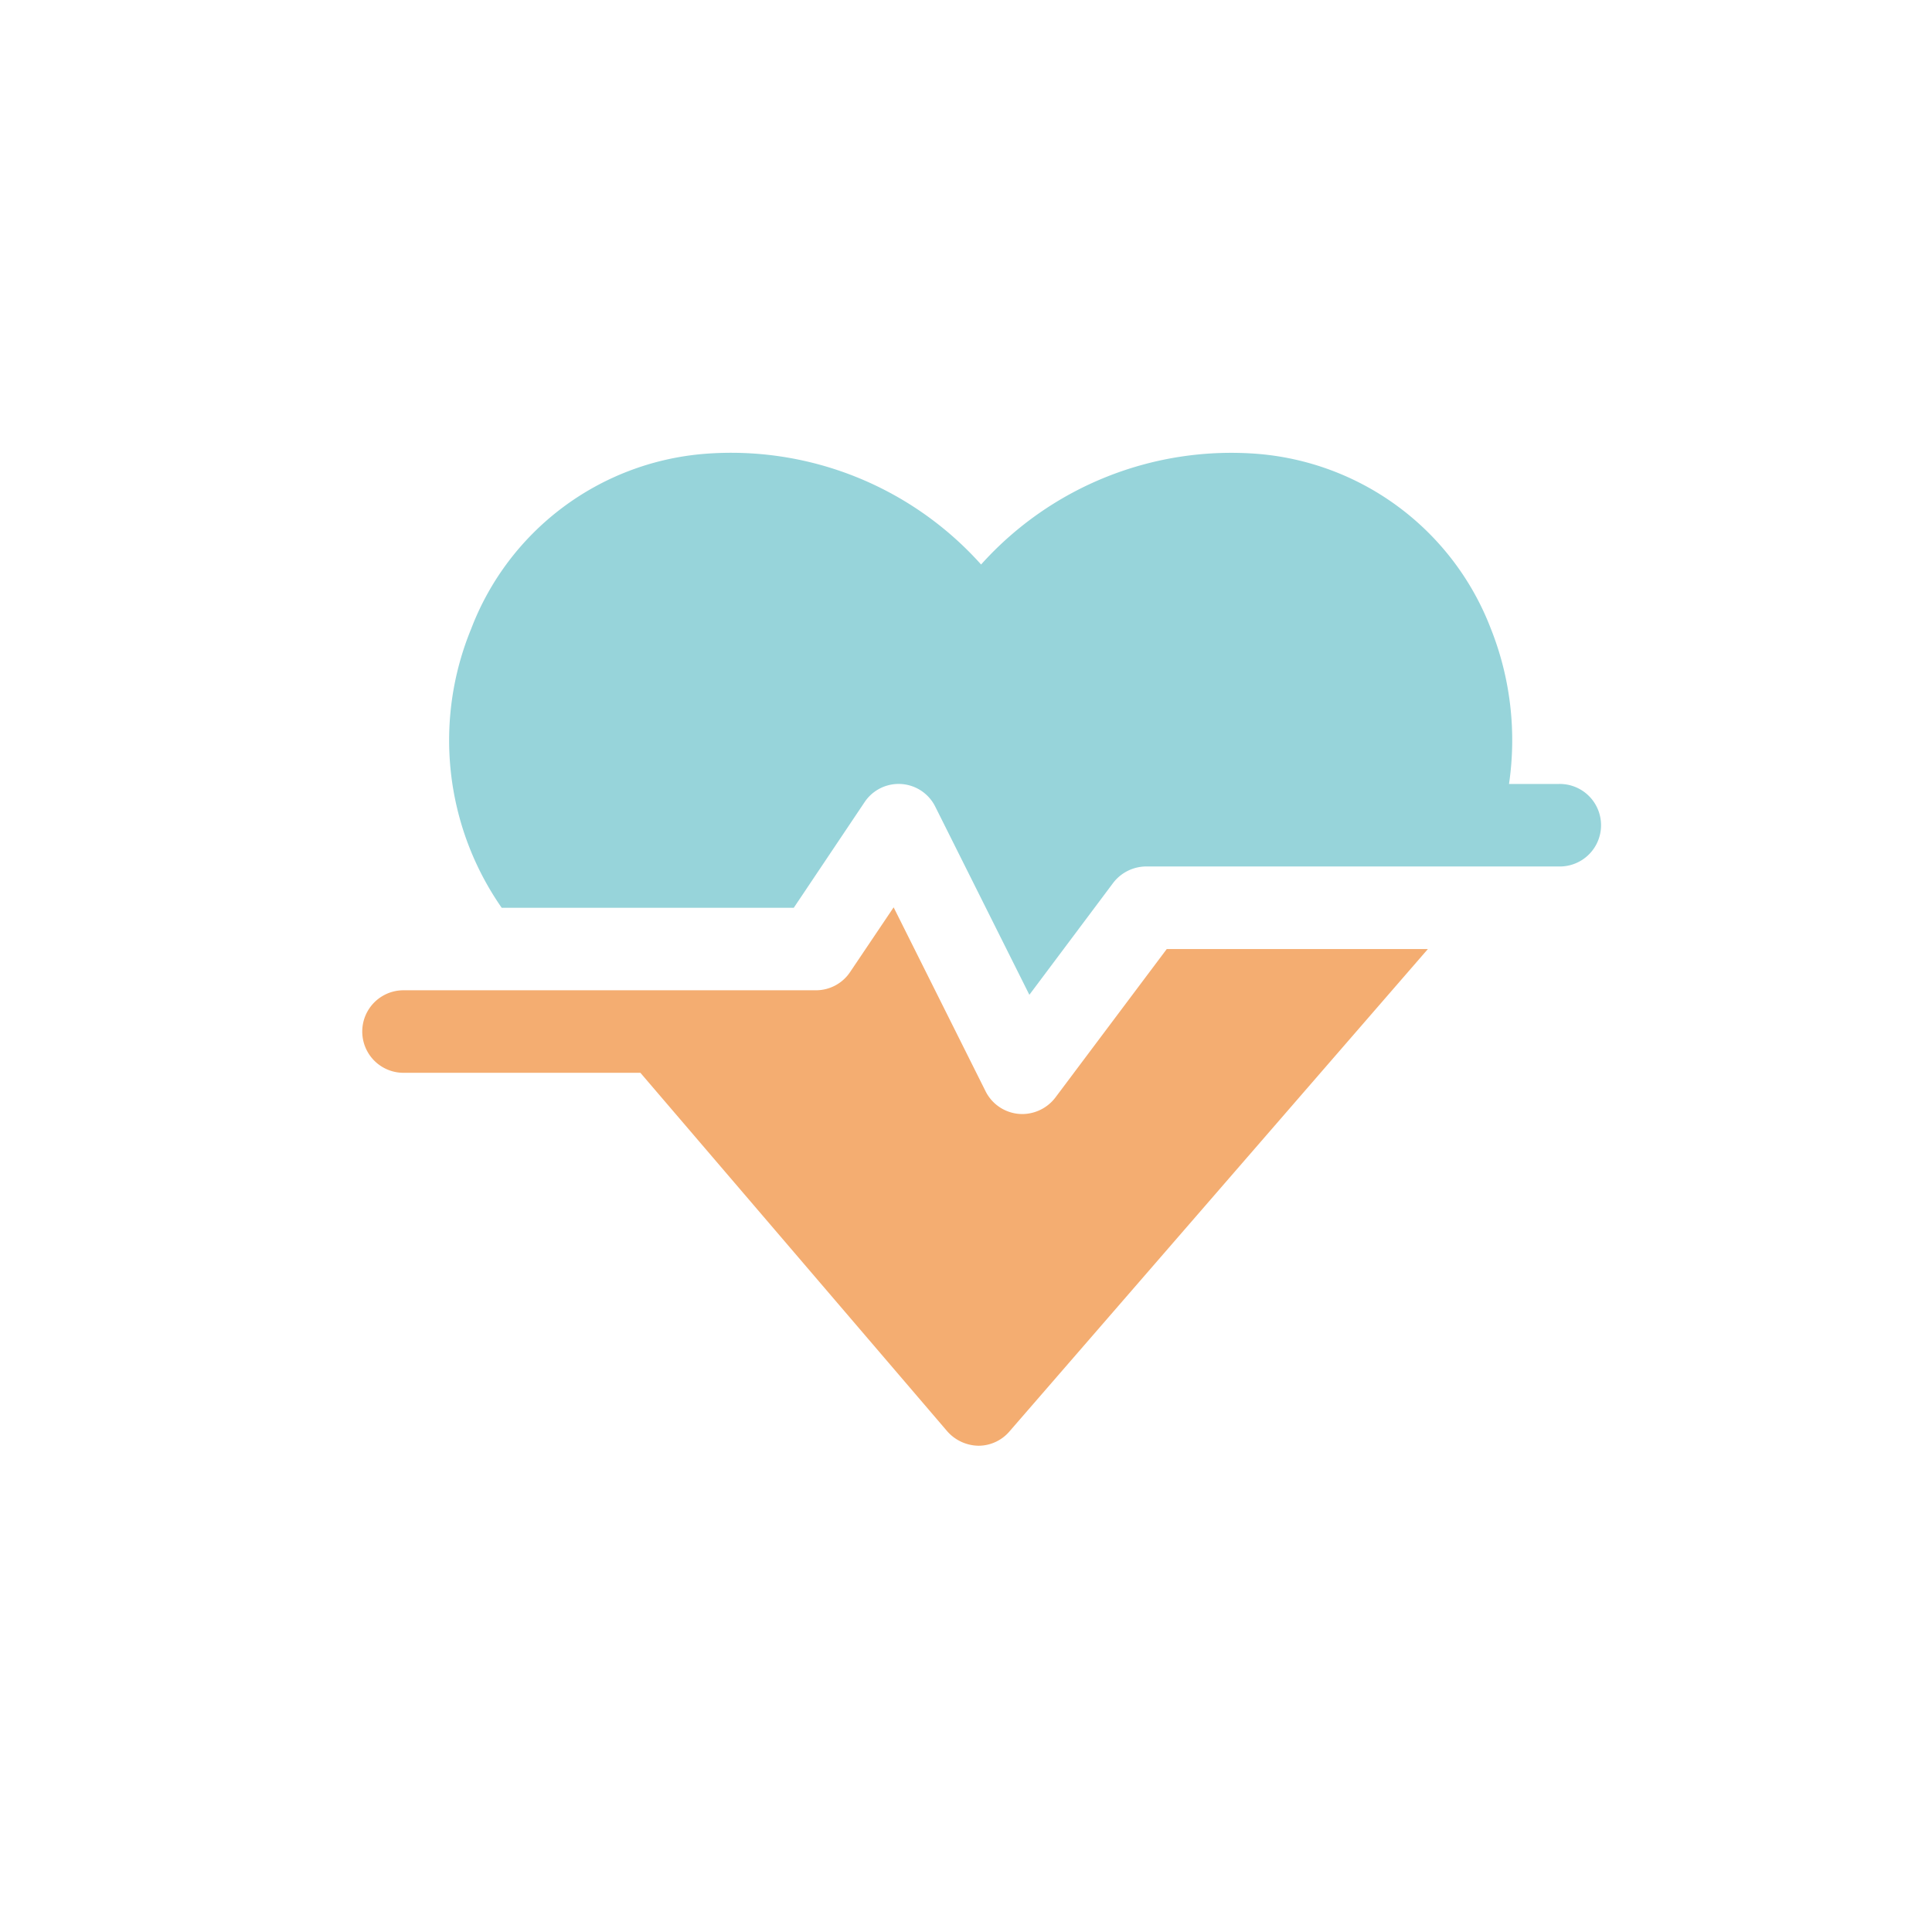
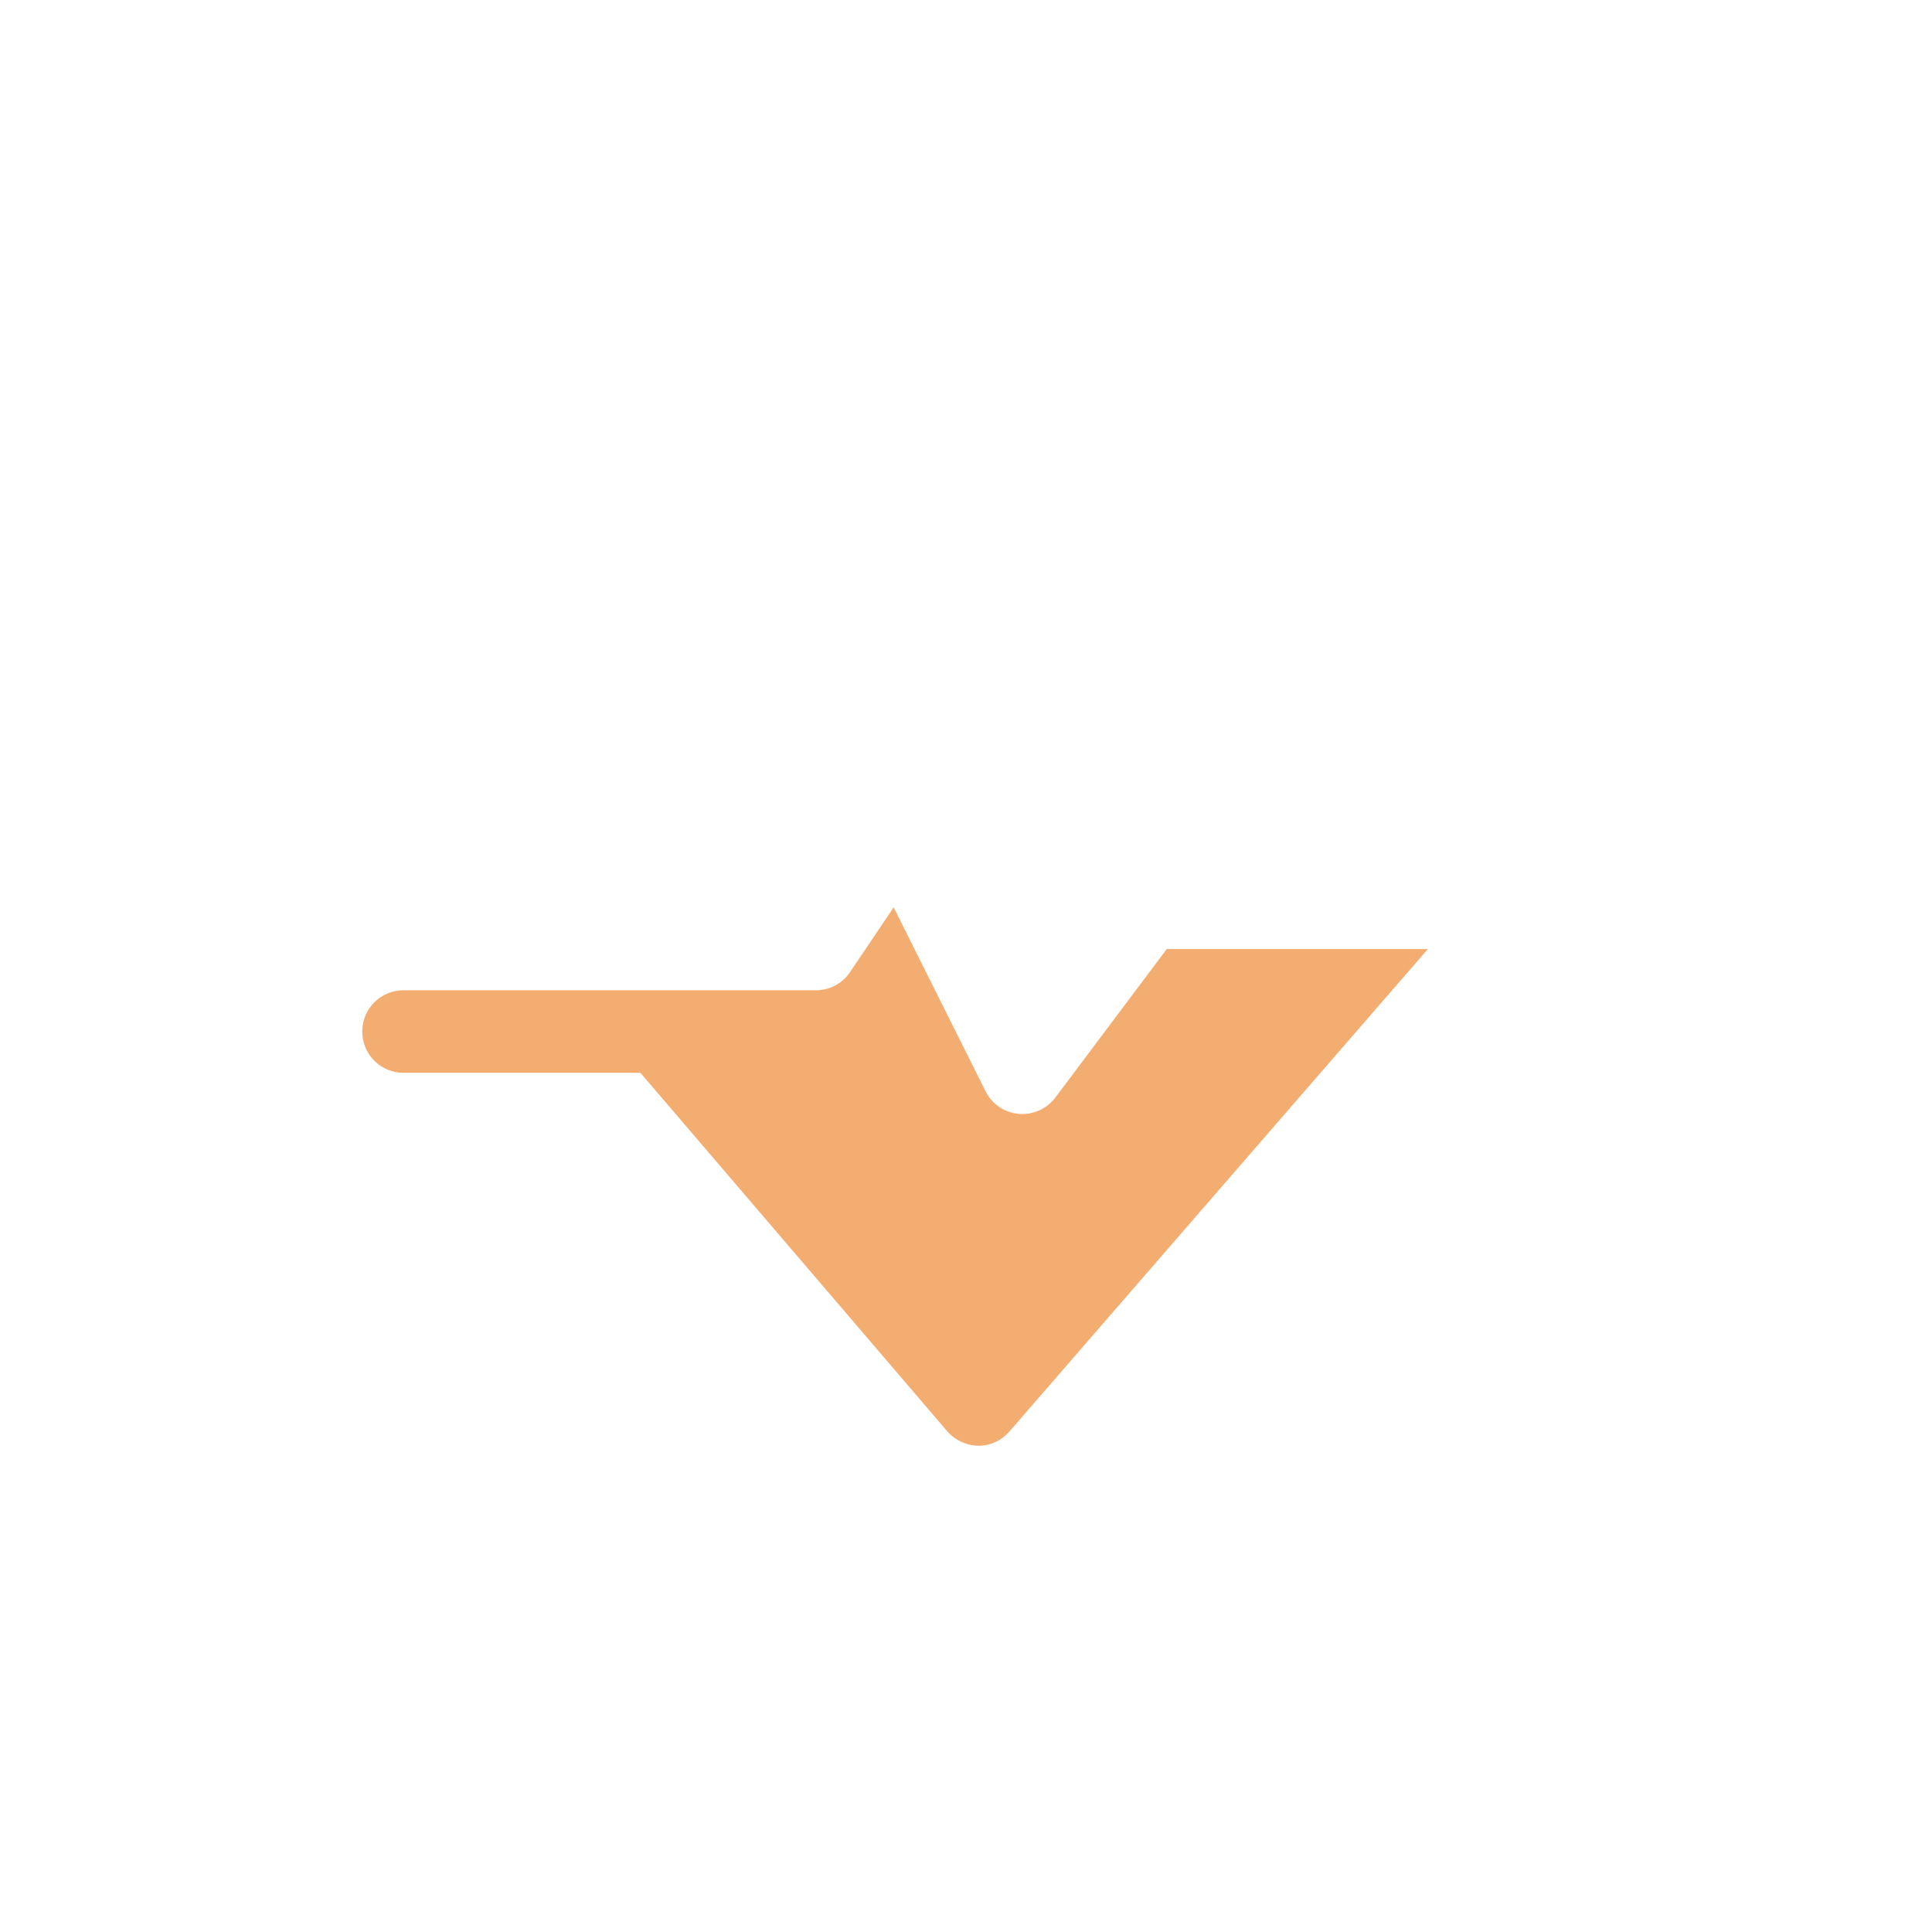
<svg xmlns="http://www.w3.org/2000/svg" width="64" height="64" fill="none">
  <g filter="url(#filter0_ii_1460_15635)">
    <path d="M34.96 37.358a1.385 1.385 0 01-1.093.546 1.363 1.363 0 01-1.217-.751l-3.047-6.096-1.435 2.132a1.36 1.36 0 01-1.135.615H13.367a1.367 1.367 0 100 2.734h7.847l10.165 11.876a1.407 1.407 0 001.039.478 1.354 1.354 0 001.025-.478l13.858-15.976H38.65l-3.69 4.92z" fill="#F4AD71" />
  </g>
  <g filter="url(#filter1_ii_1460_15635)">
-     <path d="M51.633 26.971h-1.645a9.986 9.986 0 00-.61-5.166 9.059 9.059 0 00-7.68-5.767A11.133 11.133 0 0032.5 19.7a11.116 11.116 0 00-9.198-3.663 9.05 9.05 0 00-7.694 5.794 9.707 9.707 0 001.011 9.24h9.676l2.337-3.486a1.355 1.355 0 012.35.137l3.117 6.232 2.774-3.704a1.386 1.386 0 011.094-.547h13.666a1.367 1.367 0 100-2.733z" fill="#97D4DA" />
-   </g>
+     </g>
  <defs>
    <filter id="filter0_ii_1460_15635" x="10" y="30.057" width="39.301" height="18.835" filterUnits="userSpaceOnUse" color-interpolation-filters="sRGB">
      <feFlood flood-opacity="0" result="BackgroundImageFix" />
      <feBlend in="SourceGraphic" in2="BackgroundImageFix" result="shape" />
      <feColorMatrix in="SourceAlpha" values="0 0 0 0 0 0 0 0 0 0 0 0 0 0 0 0 0 0 127 0" result="hardAlpha" />
      <feOffset dx="-2" dy="-1" />
      <feGaussianBlur stdDeviation="1.5" />
      <feComposite in2="hardAlpha" operator="arithmetic" k2="-1" k3="1" />
      <feColorMatrix values="0 0 0 0 0.722 0 0 0 0 0.329 0 0 0 0 0 0 0 0 1 0" />
      <feBlend in2="shape" result="effect1_innerShadow_1460_15635" />
      <feColorMatrix in="SourceAlpha" values="0 0 0 0 0 0 0 0 0 0 0 0 0 0 0 0 0 0 127 0" result="hardAlpha" />
      <feOffset dx="2" />
      <feGaussianBlur stdDeviation="2" />
      <feComposite in2="hardAlpha" operator="arithmetic" k2="-1" k3="1" />
      <feColorMatrix values="0 0 0 0 1 0 0 0 0 1 0 0 0 0 1 0 0 0 0.25 0" />
      <feBlend in2="effect1_innerShadow_1460_15635" result="effect2_innerShadow_1460_15635" />
    </filter>
    <filter id="filter1_ii_1460_15635" x="12.878" y="15" width="42.122" height="18.955" filterUnits="userSpaceOnUse" color-interpolation-filters="sRGB">
      <feFlood flood-opacity="0" result="BackgroundImageFix" />
      <feBlend in="SourceGraphic" in2="BackgroundImageFix" result="shape" />
      <feColorMatrix in="SourceAlpha" values="0 0 0 0 0 0 0 0 0 0 0 0 0 0 0 0 0 0 127 0" result="hardAlpha" />
      <feOffset dx="-2" dy="-1" />
      <feGaussianBlur stdDeviation="1.5" />
      <feComposite in2="hardAlpha" operator="arithmetic" k2="-1" k3="1" />
      <feColorMatrix values="0 0 0 0 0 0 0 0 0 0.475 0 0 0 0 0.522 0 0 0 1 0" />
      <feBlend in2="shape" result="effect1_innerShadow_1460_15635" />
      <feColorMatrix in="SourceAlpha" values="0 0 0 0 0 0 0 0 0 0 0 0 0 0 0 0 0 0 127 0" result="hardAlpha" />
      <feOffset dx="2" />
      <feGaussianBlur stdDeviation="2" />
      <feComposite in2="hardAlpha" operator="arithmetic" k2="-1" k3="1" />
      <feColorMatrix values="0 0 0 0 1 0 0 0 0 1 0 0 0 0 1 0 0 0 0.25 0" />
      <feBlend in2="effect1_innerShadow_1460_15635" result="effect2_innerShadow_1460_15635" />
    </filter>
  </defs>
</svg>